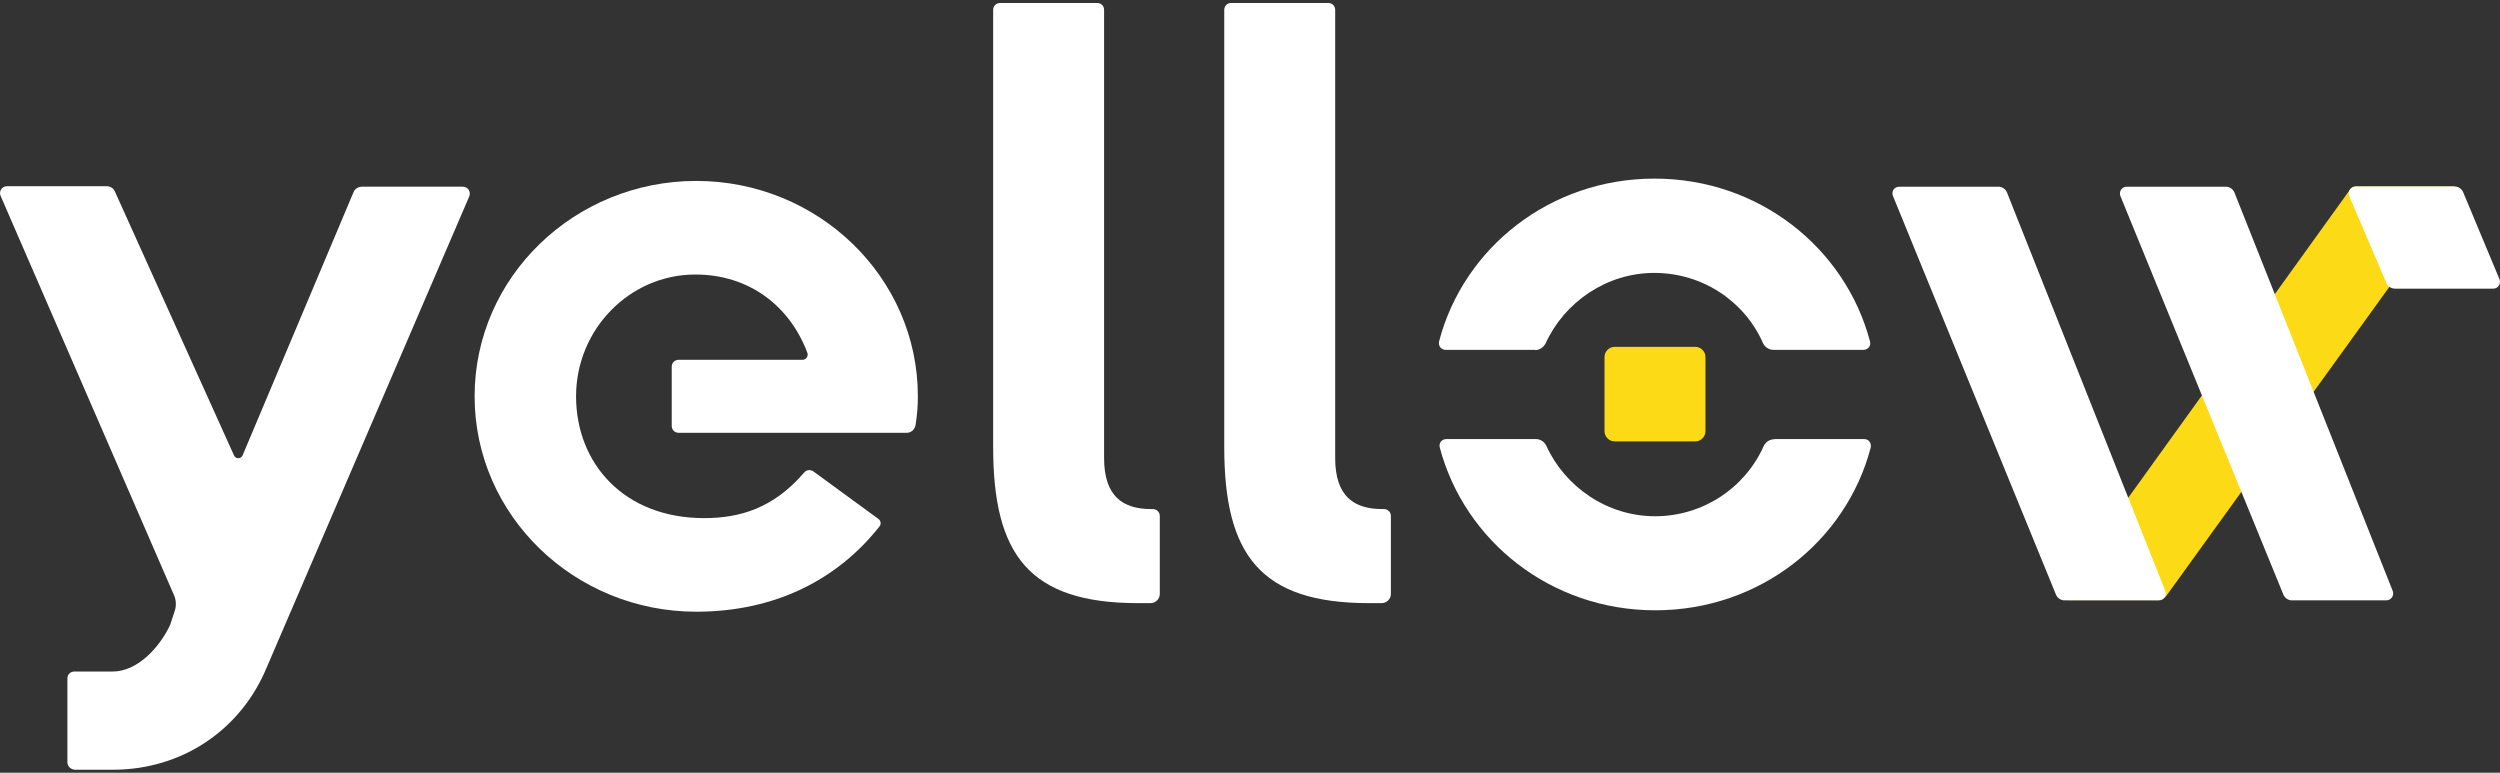
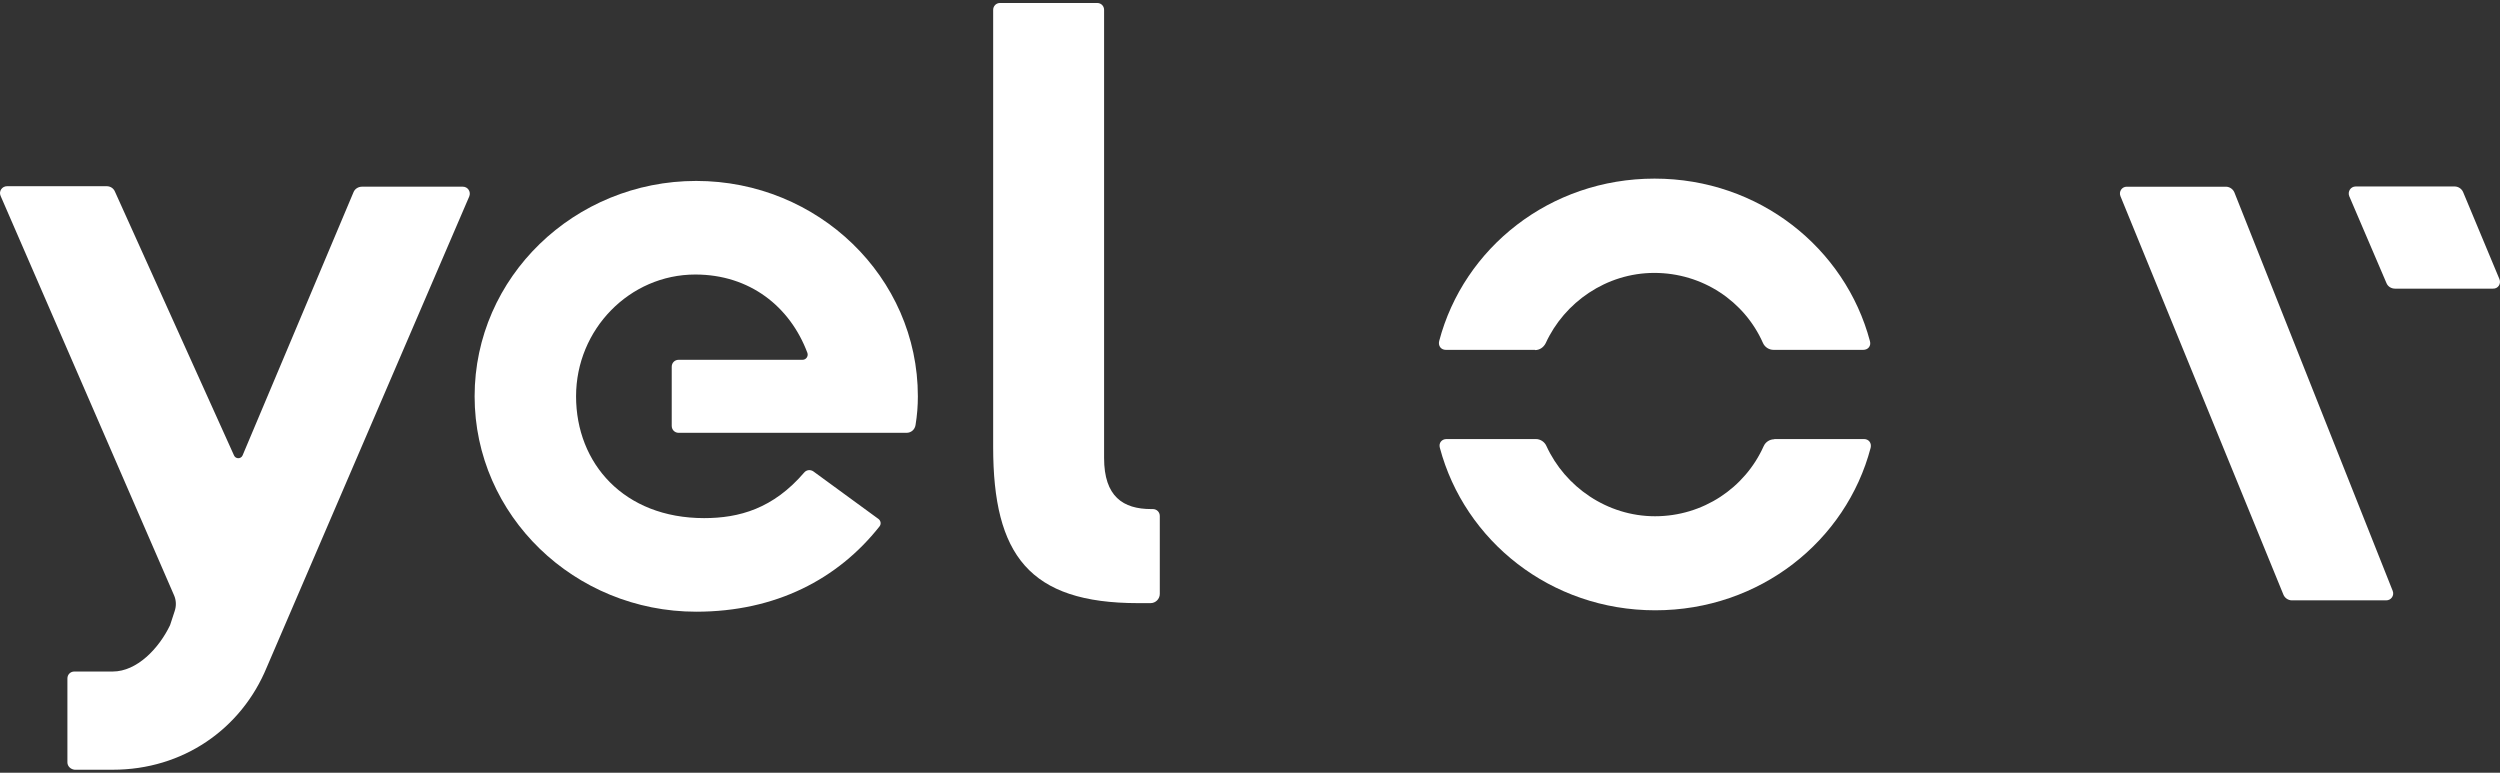
<svg xmlns="http://www.w3.org/2000/svg" width="110" height="34" viewBox="0 0 110 34" fill="none">
  <rect x="0" y="0" width="110" height="34" fill="#333333" stroke="none" />
-   <path d="M103.398 8.347C103.449 8.266 103.561 8.205 103.663 8.205H107.822H107.944C108.035 8.205 108.249 8.307 108.188 8.388L95.315 26.223C95.233 26.335 95.101 26.406 94.959 26.406H91.044C90.83 26.406 90.586 26.162 90.708 25.979L103.398 8.347Z" fill="#FDDA16" />
  <path d="M35.789 20.742C35.657 20.651 35.484 20.671 35.383 20.793C34.02 22.38 32.526 22.797 30.98 22.797C27.451 22.797 25.347 20.387 25.347 17.438C25.347 14.489 27.706 12.079 30.593 12.079C32.993 12.079 34.763 13.492 35.525 15.526C35.576 15.668 35.474 15.831 35.312 15.831H29.861C29.689 15.831 29.556 15.963 29.556 16.136V18.739C29.556 18.912 29.689 19.044 29.861 19.044H35.627H39.887C40.091 19.044 40.253 18.902 40.284 18.699C40.355 18.261 40.386 17.865 40.386 17.438C40.386 12.191 35.993 7.961 30.634 7.961C25.276 7.961 20.883 12.191 20.883 17.438C20.883 22.685 25.276 26.915 30.634 26.915C34.132 26.915 36.867 25.481 38.698 23.163C38.779 23.061 38.759 22.919 38.657 22.837L35.789 20.742Z" fill="white" />
  <path d="M48.58 20.152V0.436C48.58 0.263 48.448 0.131 48.275 0.131H44.004C43.831 0.131 43.699 0.263 43.699 0.436V19.674C43.699 24.413 45.285 26.538 50.075 26.538H50.624C50.847 26.538 51.031 26.355 51.031 26.131V22.704C51.031 22.532 50.898 22.399 50.725 22.399H50.654C49.414 22.399 48.58 21.85 48.58 20.152Z" fill="white" />
-   <path d="M58.748 20.152V0.436C58.748 0.263 58.616 0.131 58.443 0.131H54.172C53.999 0.131 53.867 0.263 53.867 0.436V19.674C53.867 24.413 55.453 26.538 60.243 26.538H60.792C61.016 26.538 61.199 26.355 61.199 26.131V22.704C61.199 22.532 61.066 22.399 60.894 22.399H60.822C59.582 22.399 58.748 21.85 58.748 20.152Z" fill="white" />
  <path d="M2.966 33.543V29.852C2.966 29.679 3.098 29.547 3.271 29.547H4.959C6.026 29.547 6.992 28.53 7.48 27.513C7.48 27.503 7.491 27.493 7.491 27.483L7.684 26.893C7.765 26.659 7.755 26.405 7.653 26.181L0.027 8.62C-0.065 8.417 0.088 8.193 0.312 8.193H4.694C4.857 8.193 4.999 8.285 5.06 8.437L10.297 20.039C10.368 20.202 10.602 20.202 10.673 20.039L15.554 8.458C15.615 8.305 15.768 8.214 15.93 8.214H20.364C20.587 8.214 20.73 8.437 20.648 8.641L11.741 29.354C10.612 32.099 8.029 33.868 4.969 33.868H3.281C3.108 33.848 2.966 33.716 2.966 33.543Z" fill="white" />
-   <path d="M83.568 8.215H87.93C88.093 8.215 88.246 8.317 88.307 8.469L95.272 25.999C95.353 26.203 95.201 26.416 94.987 26.416H90.839C90.676 26.416 90.523 26.314 90.462 26.162L83.294 8.632C83.202 8.428 83.345 8.215 83.568 8.215Z" fill="white" />
  <path d="M93.575 8.215H97.937C98.1 8.215 98.252 8.317 98.314 8.469L105.279 25.999C105.36 26.203 105.208 26.416 104.994 26.416H100.845C100.683 26.416 100.53 26.314 100.469 26.162L93.3 8.632C93.219 8.428 93.362 8.215 93.575 8.215Z" fill="white" />
  <path d="M109.976 12.283L108.38 8.459C108.319 8.307 108.166 8.205 108.004 8.205H103.652C103.428 8.205 103.286 8.429 103.367 8.632L105.004 12.455C105.065 12.608 105.217 12.7 105.38 12.7H109.692C109.915 12.71 110.058 12.486 109.976 12.283Z" fill="white" />
-   <path d="M74.594 15.262H71.045C70.801 15.262 70.598 15.465 70.598 15.709V18.973C70.598 19.217 70.801 19.421 71.045 19.421H74.594C74.838 19.421 75.041 19.217 75.041 18.973V15.709C75.041 15.465 74.838 15.262 74.594 15.262Z" fill="#FDDA16" />
  <path d="M67.543 15.404C67.747 15.404 67.919 15.282 68.011 15.099C68.835 13.299 70.685 12.008 72.79 12.008C74.905 12.008 76.756 13.249 77.569 15.089C77.65 15.272 77.834 15.394 78.037 15.394H81.982C82.196 15.394 82.338 15.221 82.277 15.008C81.189 10.92 77.406 7.859 72.8 7.859C68.194 7.859 64.401 10.91 63.323 15.008C63.273 15.221 63.405 15.394 63.618 15.394H67.543V15.404Z" fill="white" />
  <path d="M78.068 19.328C77.864 19.328 77.681 19.451 77.6 19.634C76.776 21.474 74.926 22.715 72.821 22.715C70.716 22.715 68.865 21.423 68.042 19.623C67.96 19.44 67.777 19.318 67.574 19.318H63.649C63.435 19.318 63.293 19.491 63.354 19.705C64.442 23.792 68.225 26.853 72.831 26.853C77.437 26.853 81.23 23.803 82.308 19.705C82.359 19.491 82.226 19.318 82.013 19.318H78.068V19.328Z" fill="white" />
</svg>